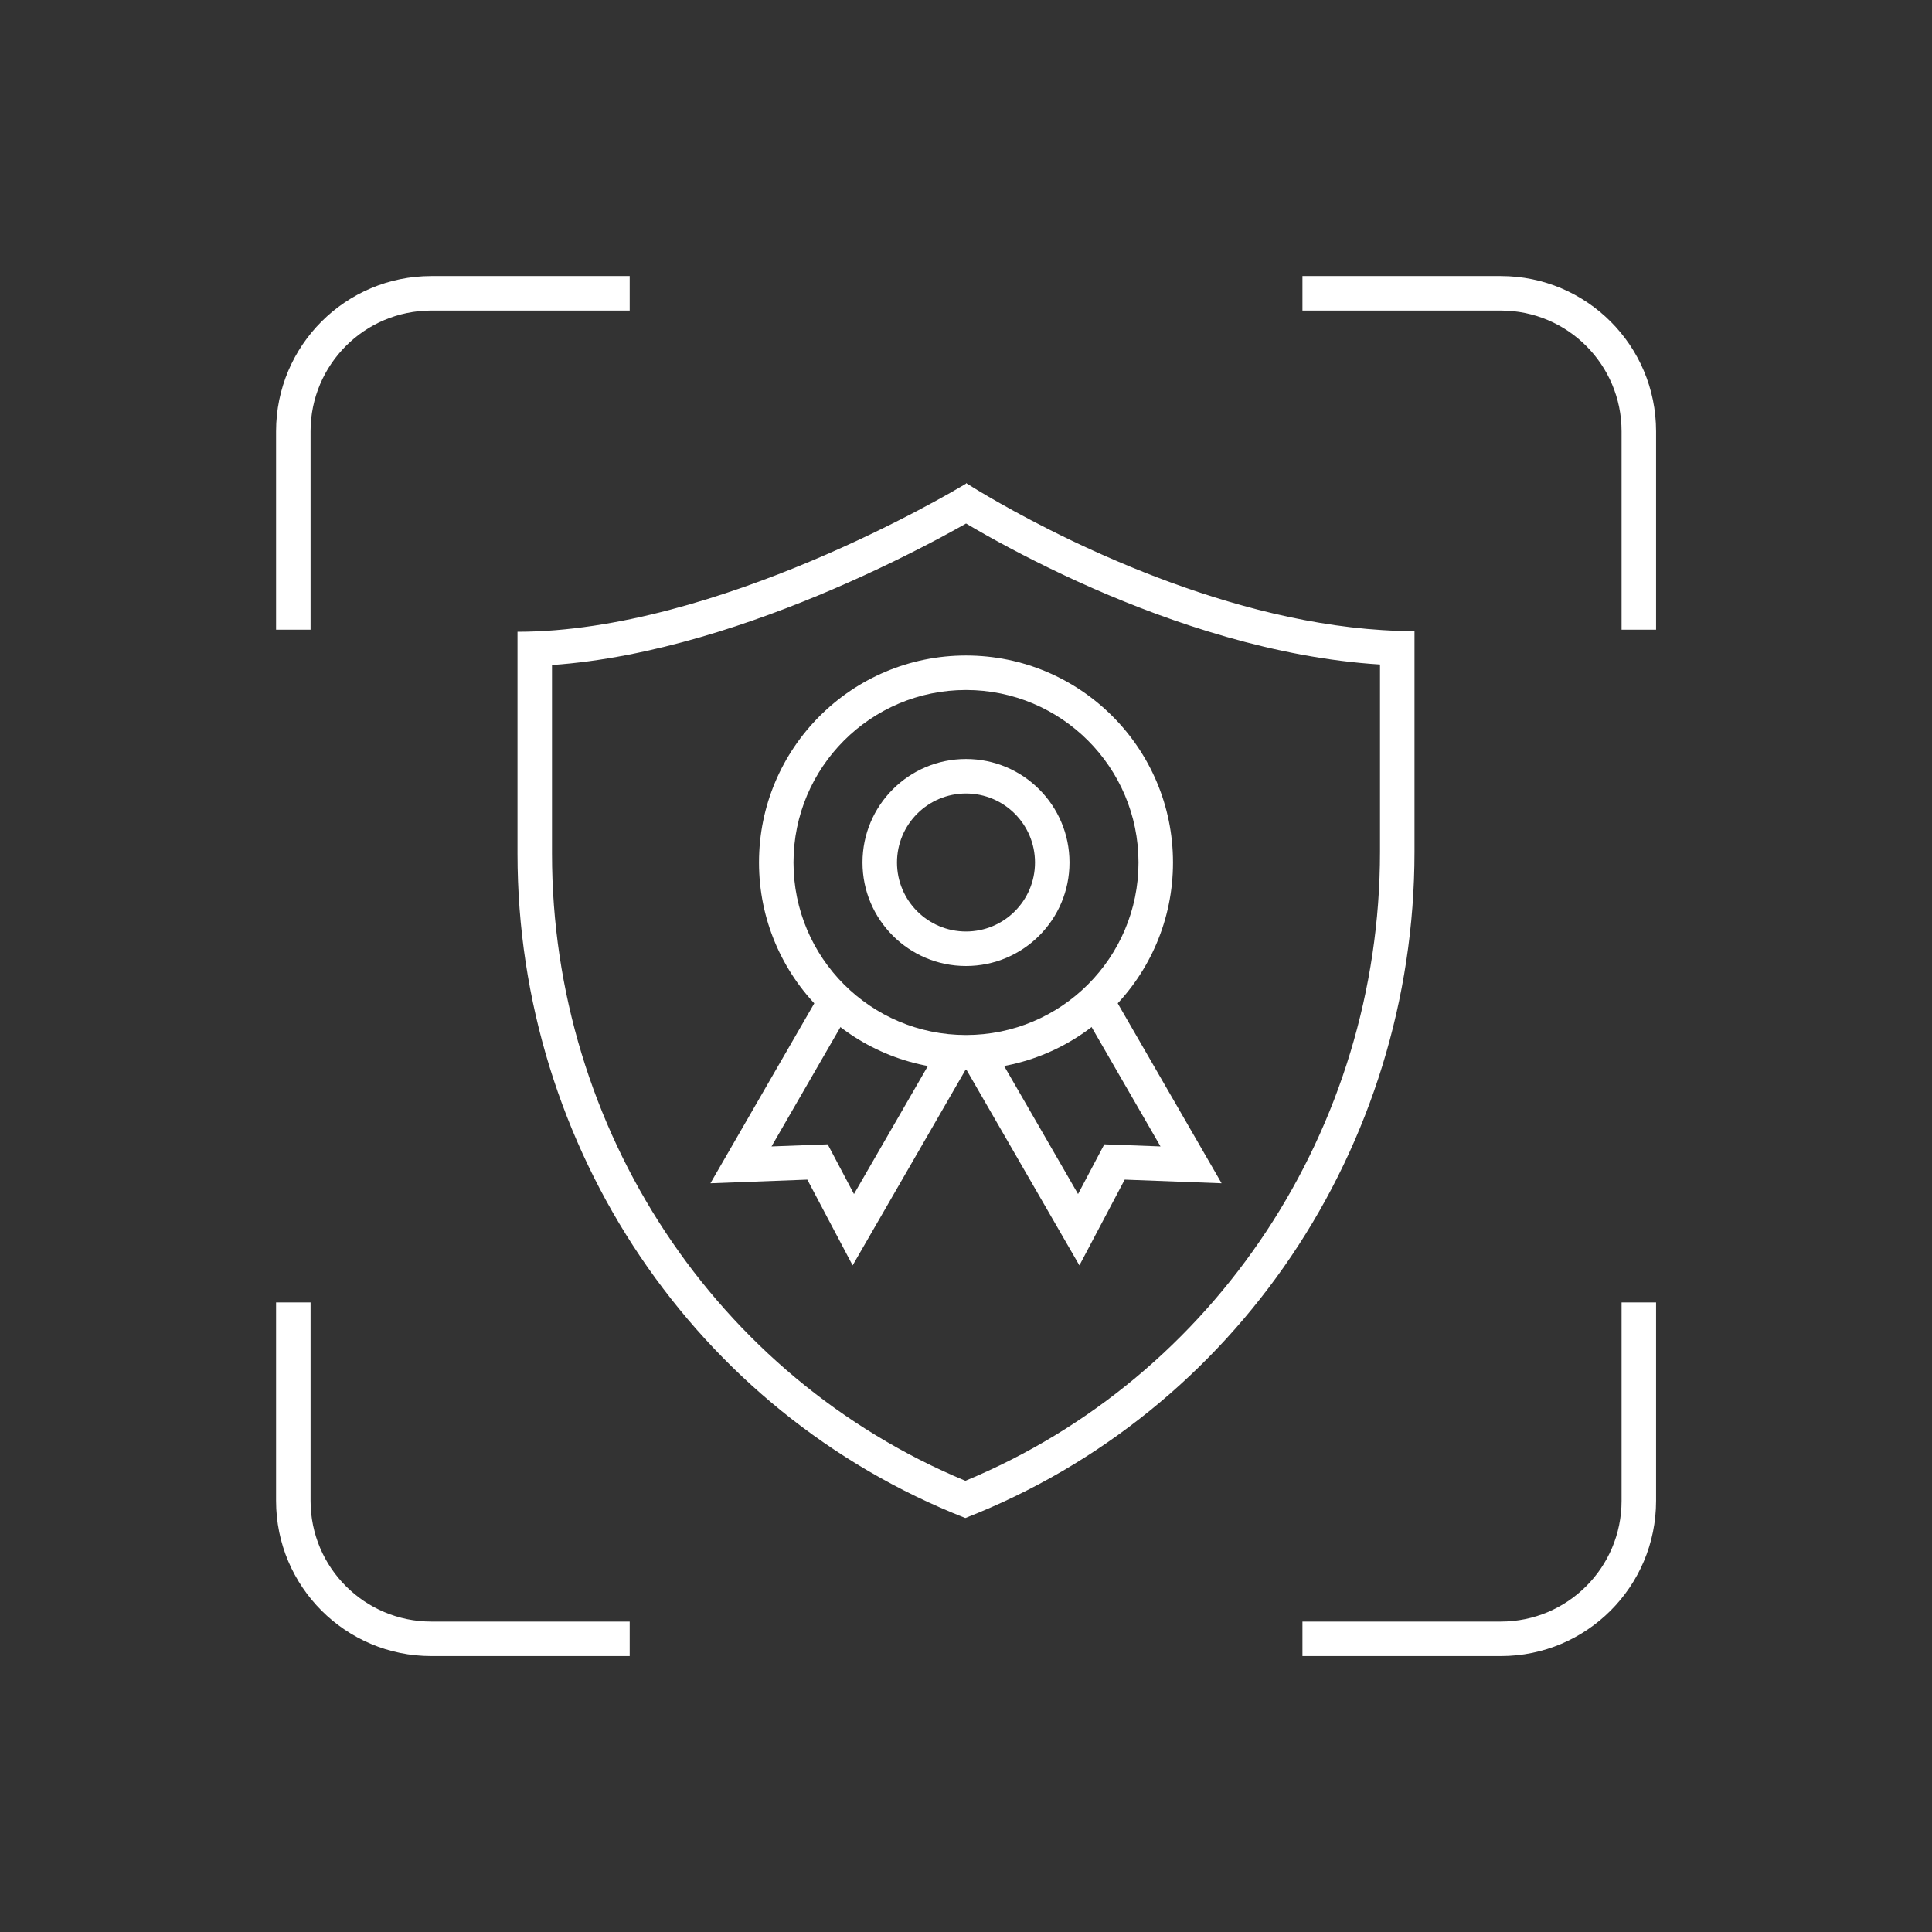
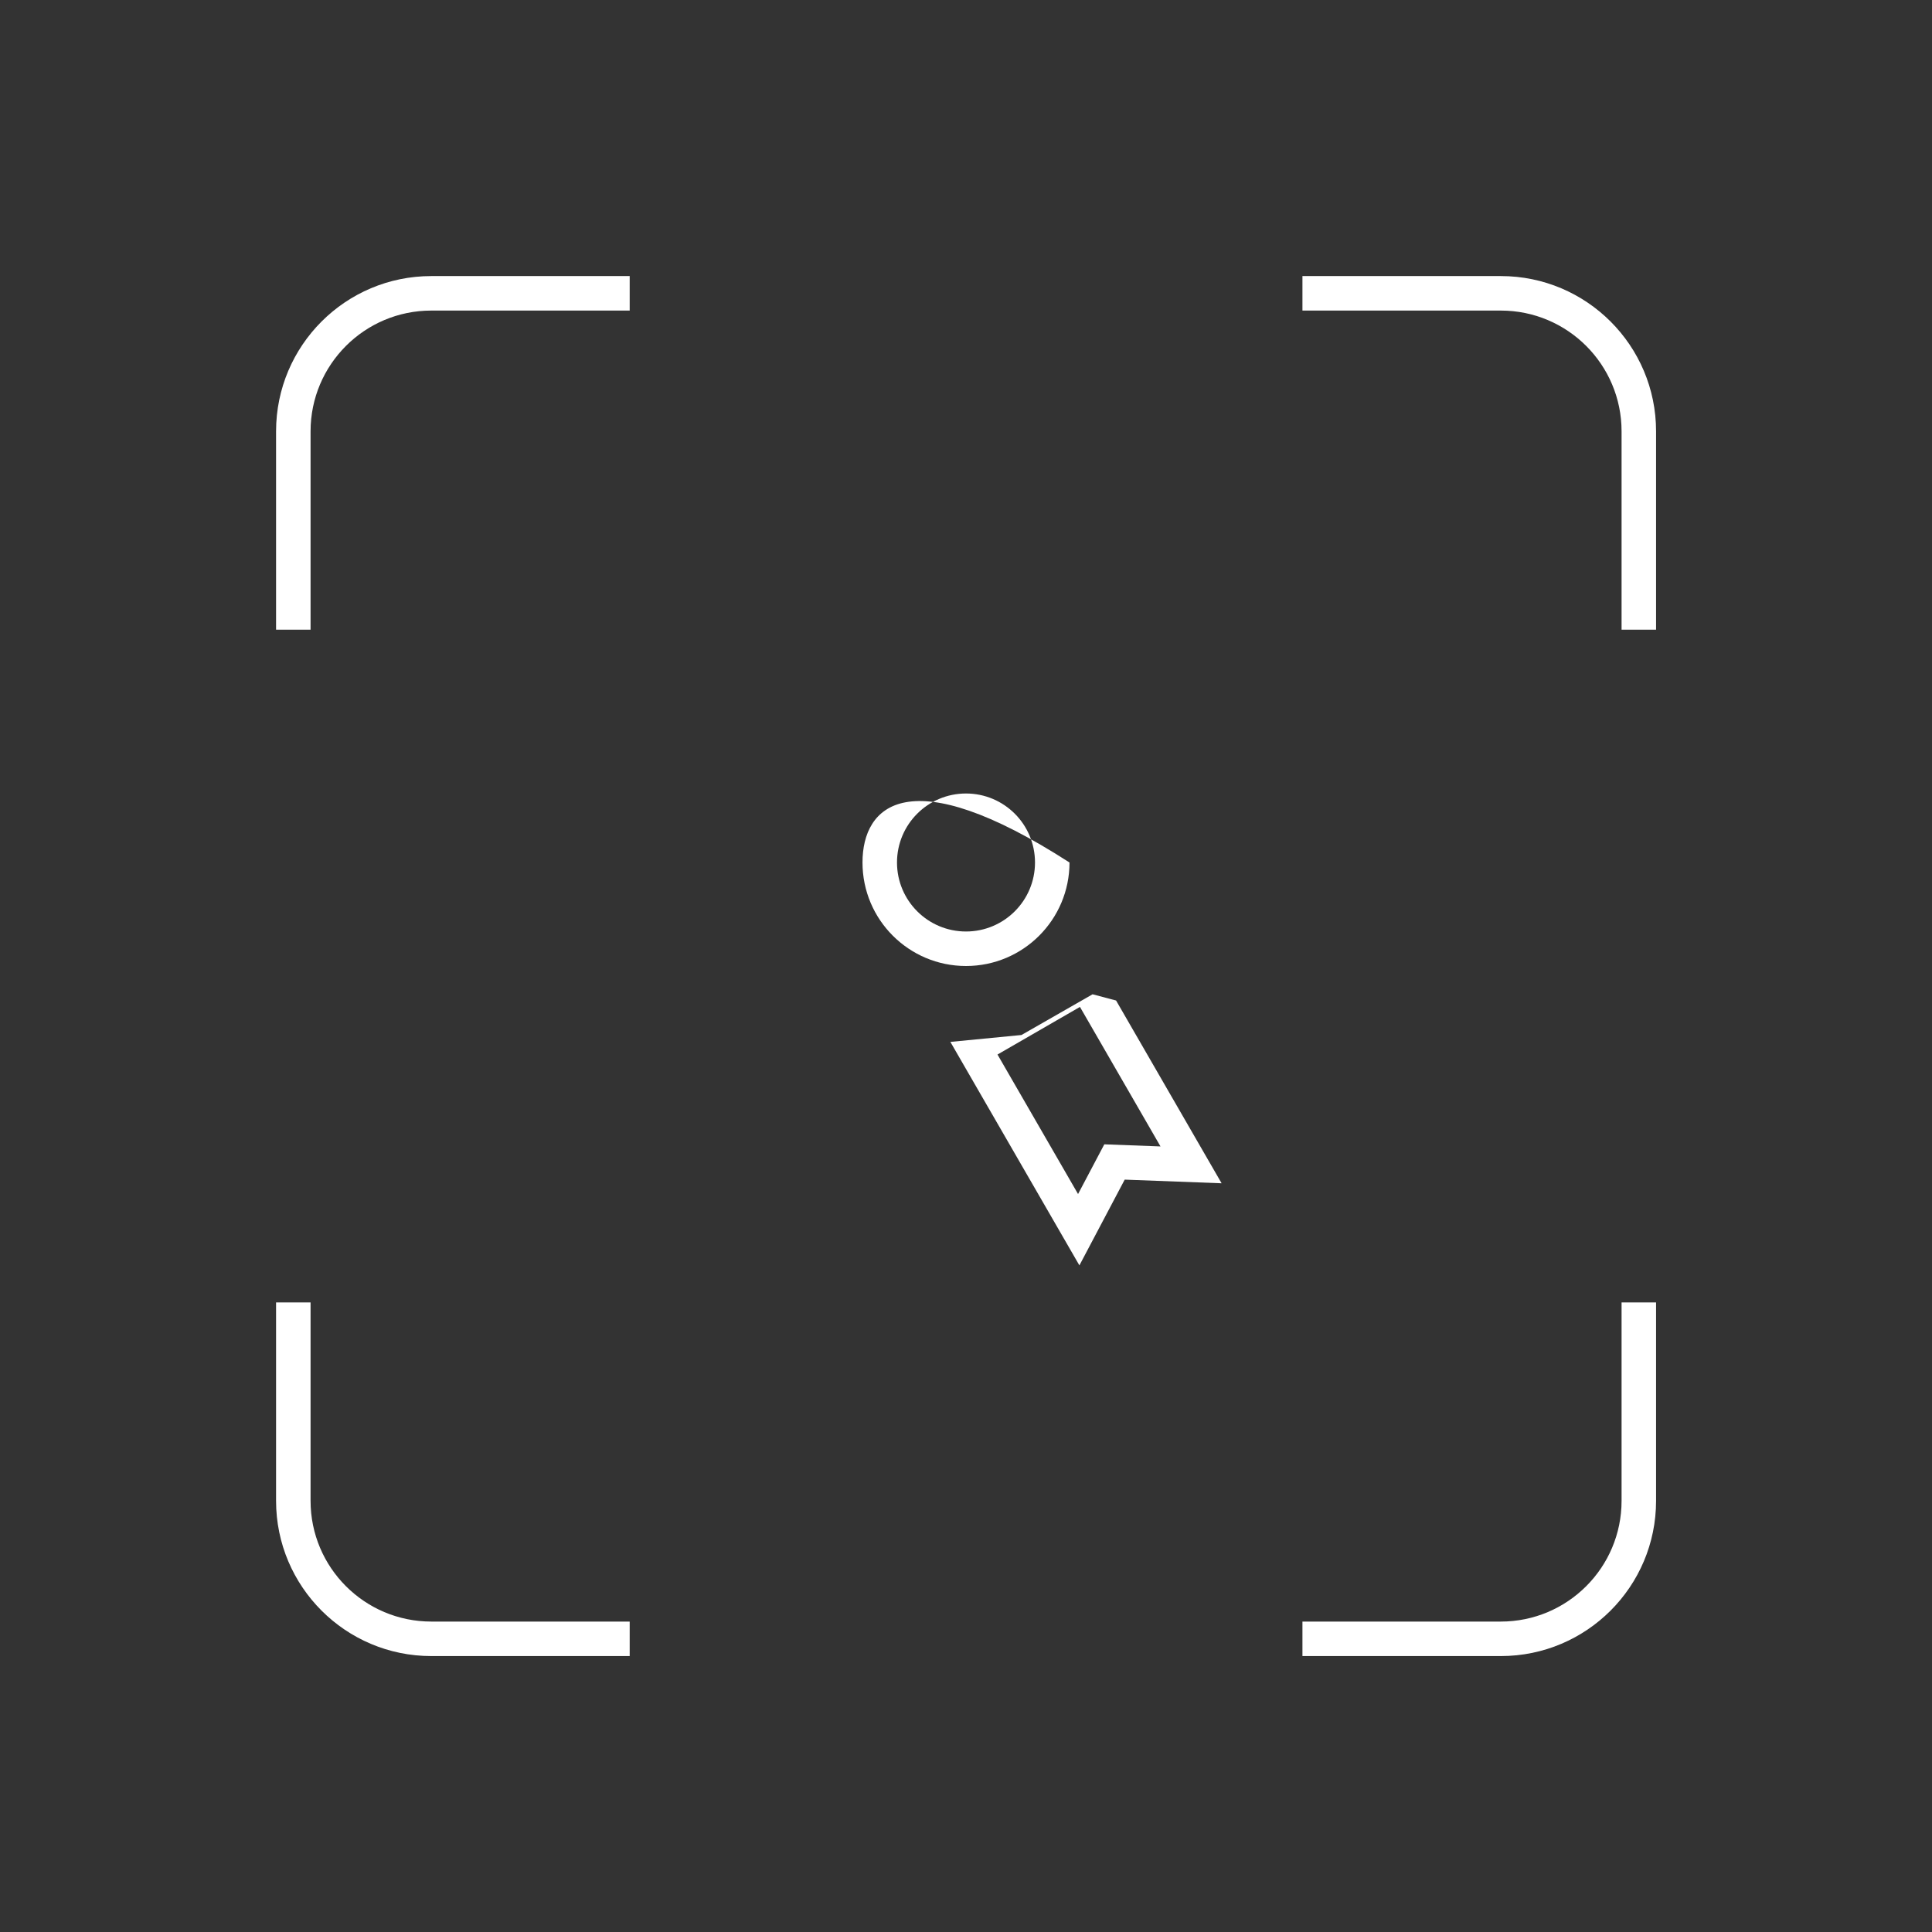
<svg xmlns="http://www.w3.org/2000/svg" width="56" height="56" viewBox="0 0 56 56" fill="none">
  <rect x="0" y="0" width="56" height="56" fill="#333333" stroke="none" />
  <path fill-rule="evenodd" clip-rule="evenodd" d="M32.6 34.192L35.409 34.298L32.35 29L31.669 28.82L29.608 30L27.547 30.2L31.287 36.678L32.6 34.192ZM31.248 34.61L32.009 33.169L33.638 33.23L31.303 29.186L28.913 30.566L31.248 34.61Z" fill="white" />
-   <path fill-rule="evenodd" clip-rule="evenodd" d="M23.401 34.192L20.592 34.298L23.65 29L24.331 28.82L26.392 30L28.453 30.2L24.714 36.678L23.401 34.192ZM24.753 34.61L23.991 33.169L22.363 33.23L24.698 29.186L27.087 30.566L24.753 34.61Z" fill="white" />
-   <path fill-rule="evenodd" clip-rule="evenodd" d="M28.987 14.588C31.062 15.764 36.095 18.292 40.997 18.293H41V24.69C41 33.258 35.819 40.936 27.981 44C20.163 40.936 15 33.276 15 24.747V18.312H15.002C20.778 18.311 27.563 14.282 27.98 14.031C27.993 14.023 28 14.019 28 14.019V14C28 14 28.01 14.007 28.029 14.019C28.127 14.081 28.463 14.292 28.987 14.588ZM16 19.276V24.747C16 32.74 20.759 39.919 27.982 42.922C35.223 39.918 40 32.721 40 24.69V19.261C36.946 19.071 33.961 18.051 31.703 17.063C30.442 16.51 29.387 15.958 28.645 15.544C28.394 15.403 28.178 15.278 28.002 15.174C27.809 15.283 27.566 15.418 27.279 15.572C26.506 15.984 25.414 16.534 24.129 17.085C21.851 18.061 18.884 19.076 16 19.276Z" fill="white" />
-   <path fill-rule="evenodd" clip-rule="evenodd" d="M28 30C30.761 30 33 27.761 33 25C33 22.239 30.761 20 28 20C25.239 20 23 22.239 23 25C23 27.761 25.239 30 28 30ZM28 31C31.314 31 34 28.314 34 25C34 21.686 31.314 19 28 19C24.686 19 22 21.686 22 25C22 28.314 24.686 31 28 31Z" fill="white" />
-   <path fill-rule="evenodd" clip-rule="evenodd" d="M28 27C29.105 27 30 26.105 30 25C30 23.895 29.105 23 28 23C26.895 23 26 23.895 26 25C26 26.105 26.895 27 28 27ZM28 28C29.657 28 31 26.657 31 25C31 23.343 29.657 22 28 22C26.343 22 25 23.343 25 25C25 26.657 26.343 28 28 28Z" fill="white" />
+   <path fill-rule="evenodd" clip-rule="evenodd" d="M28 27C29.105 27 30 26.105 30 25C30 23.895 29.105 23 28 23C26.895 23 26 23.895 26 25C26 26.105 26.895 27 28 27ZM28 28C29.657 28 31 26.657 31 25C26.343 22 25 23.343 25 25C25 26.657 26.343 28 28 28Z" fill="white" />
  <path fill-rule="evenodd" clip-rule="evenodd" d="M8.002 12.502C8.002 10.017 10.017 8.002 12.502 8.002H18.252V9.002H12.502C10.569 9.002 9.002 10.569 9.002 12.502V18.252H8.002V12.502ZM43.502 9.002H37.752V8.002H43.502C45.987 8.002 48.002 10.017 48.002 12.502V18.252H47.002V12.502C47.002 10.569 45.435 9.002 43.502 9.002ZM9.002 37.752V43.502C9.002 45.435 10.569 47.002 12.502 47.002H18.252V48.002H12.502C10.017 48.002 8.002 45.987 8.002 43.502V37.752H9.002ZM47.002 43.502V37.752H48.002V43.502C48.002 45.987 45.987 48.002 43.502 48.002H37.752V47.002H43.502C45.435 47.002 47.002 45.435 47.002 43.502Z" fill="white" />
</svg>